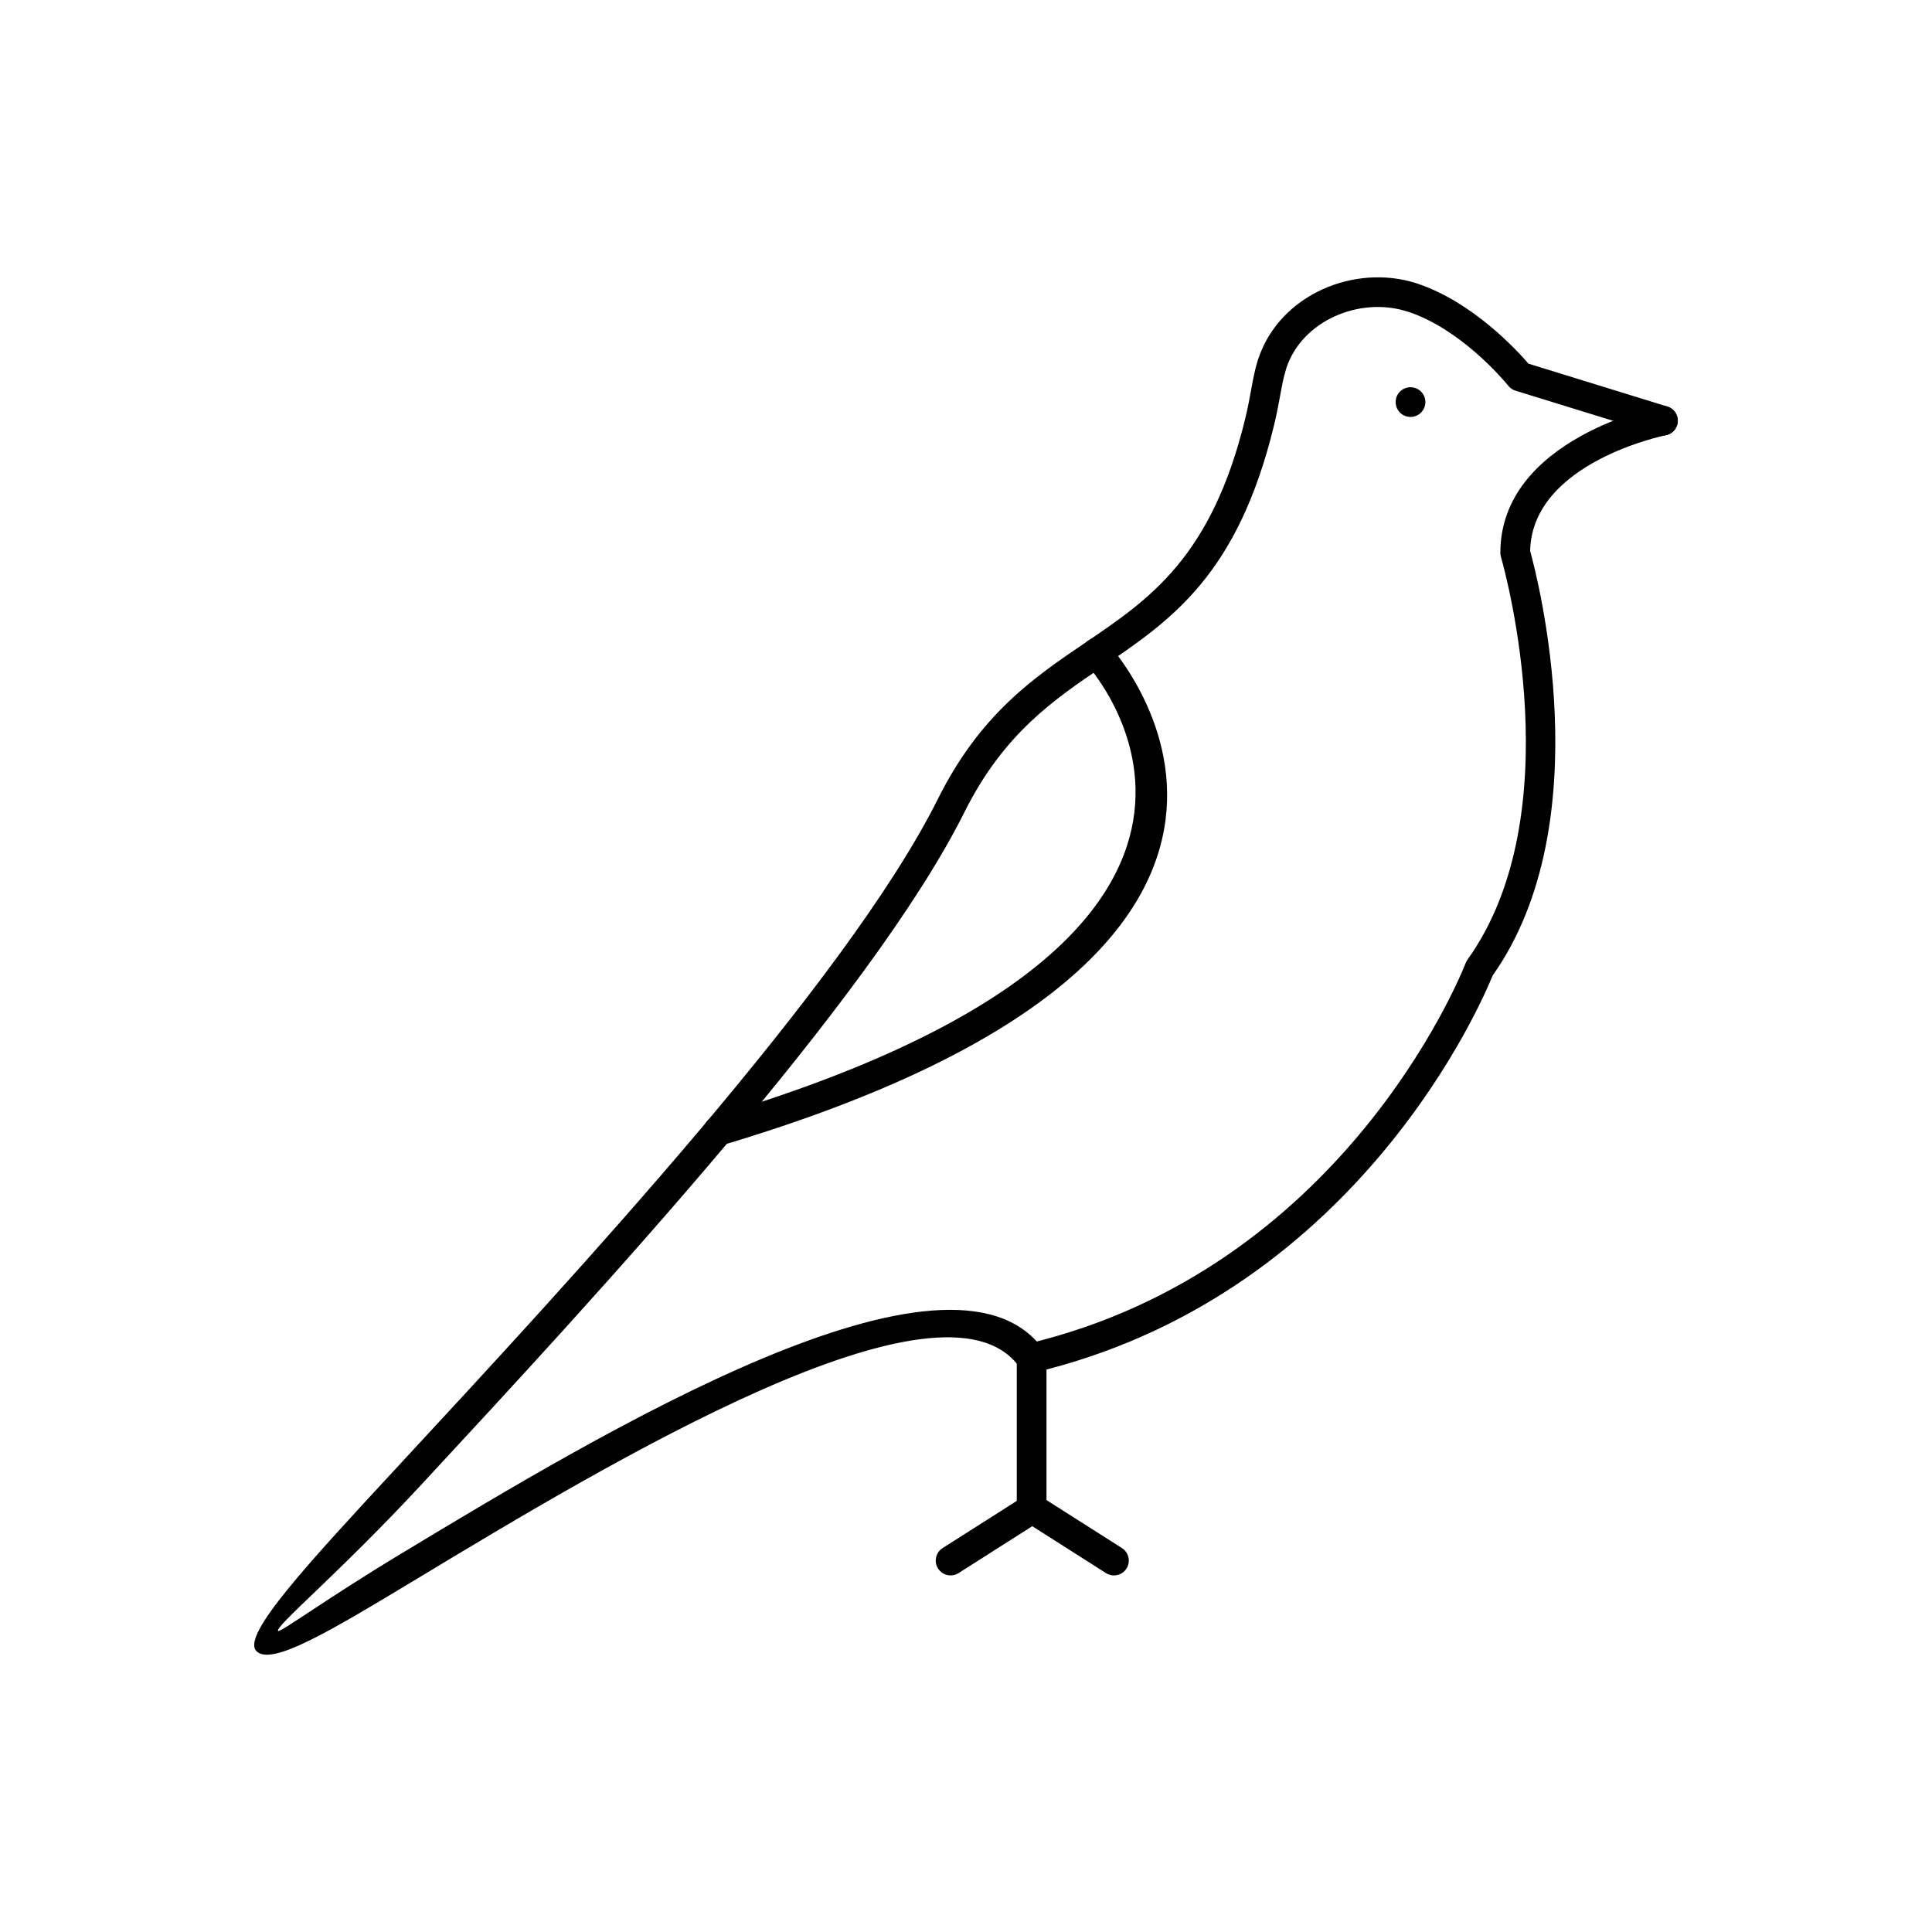
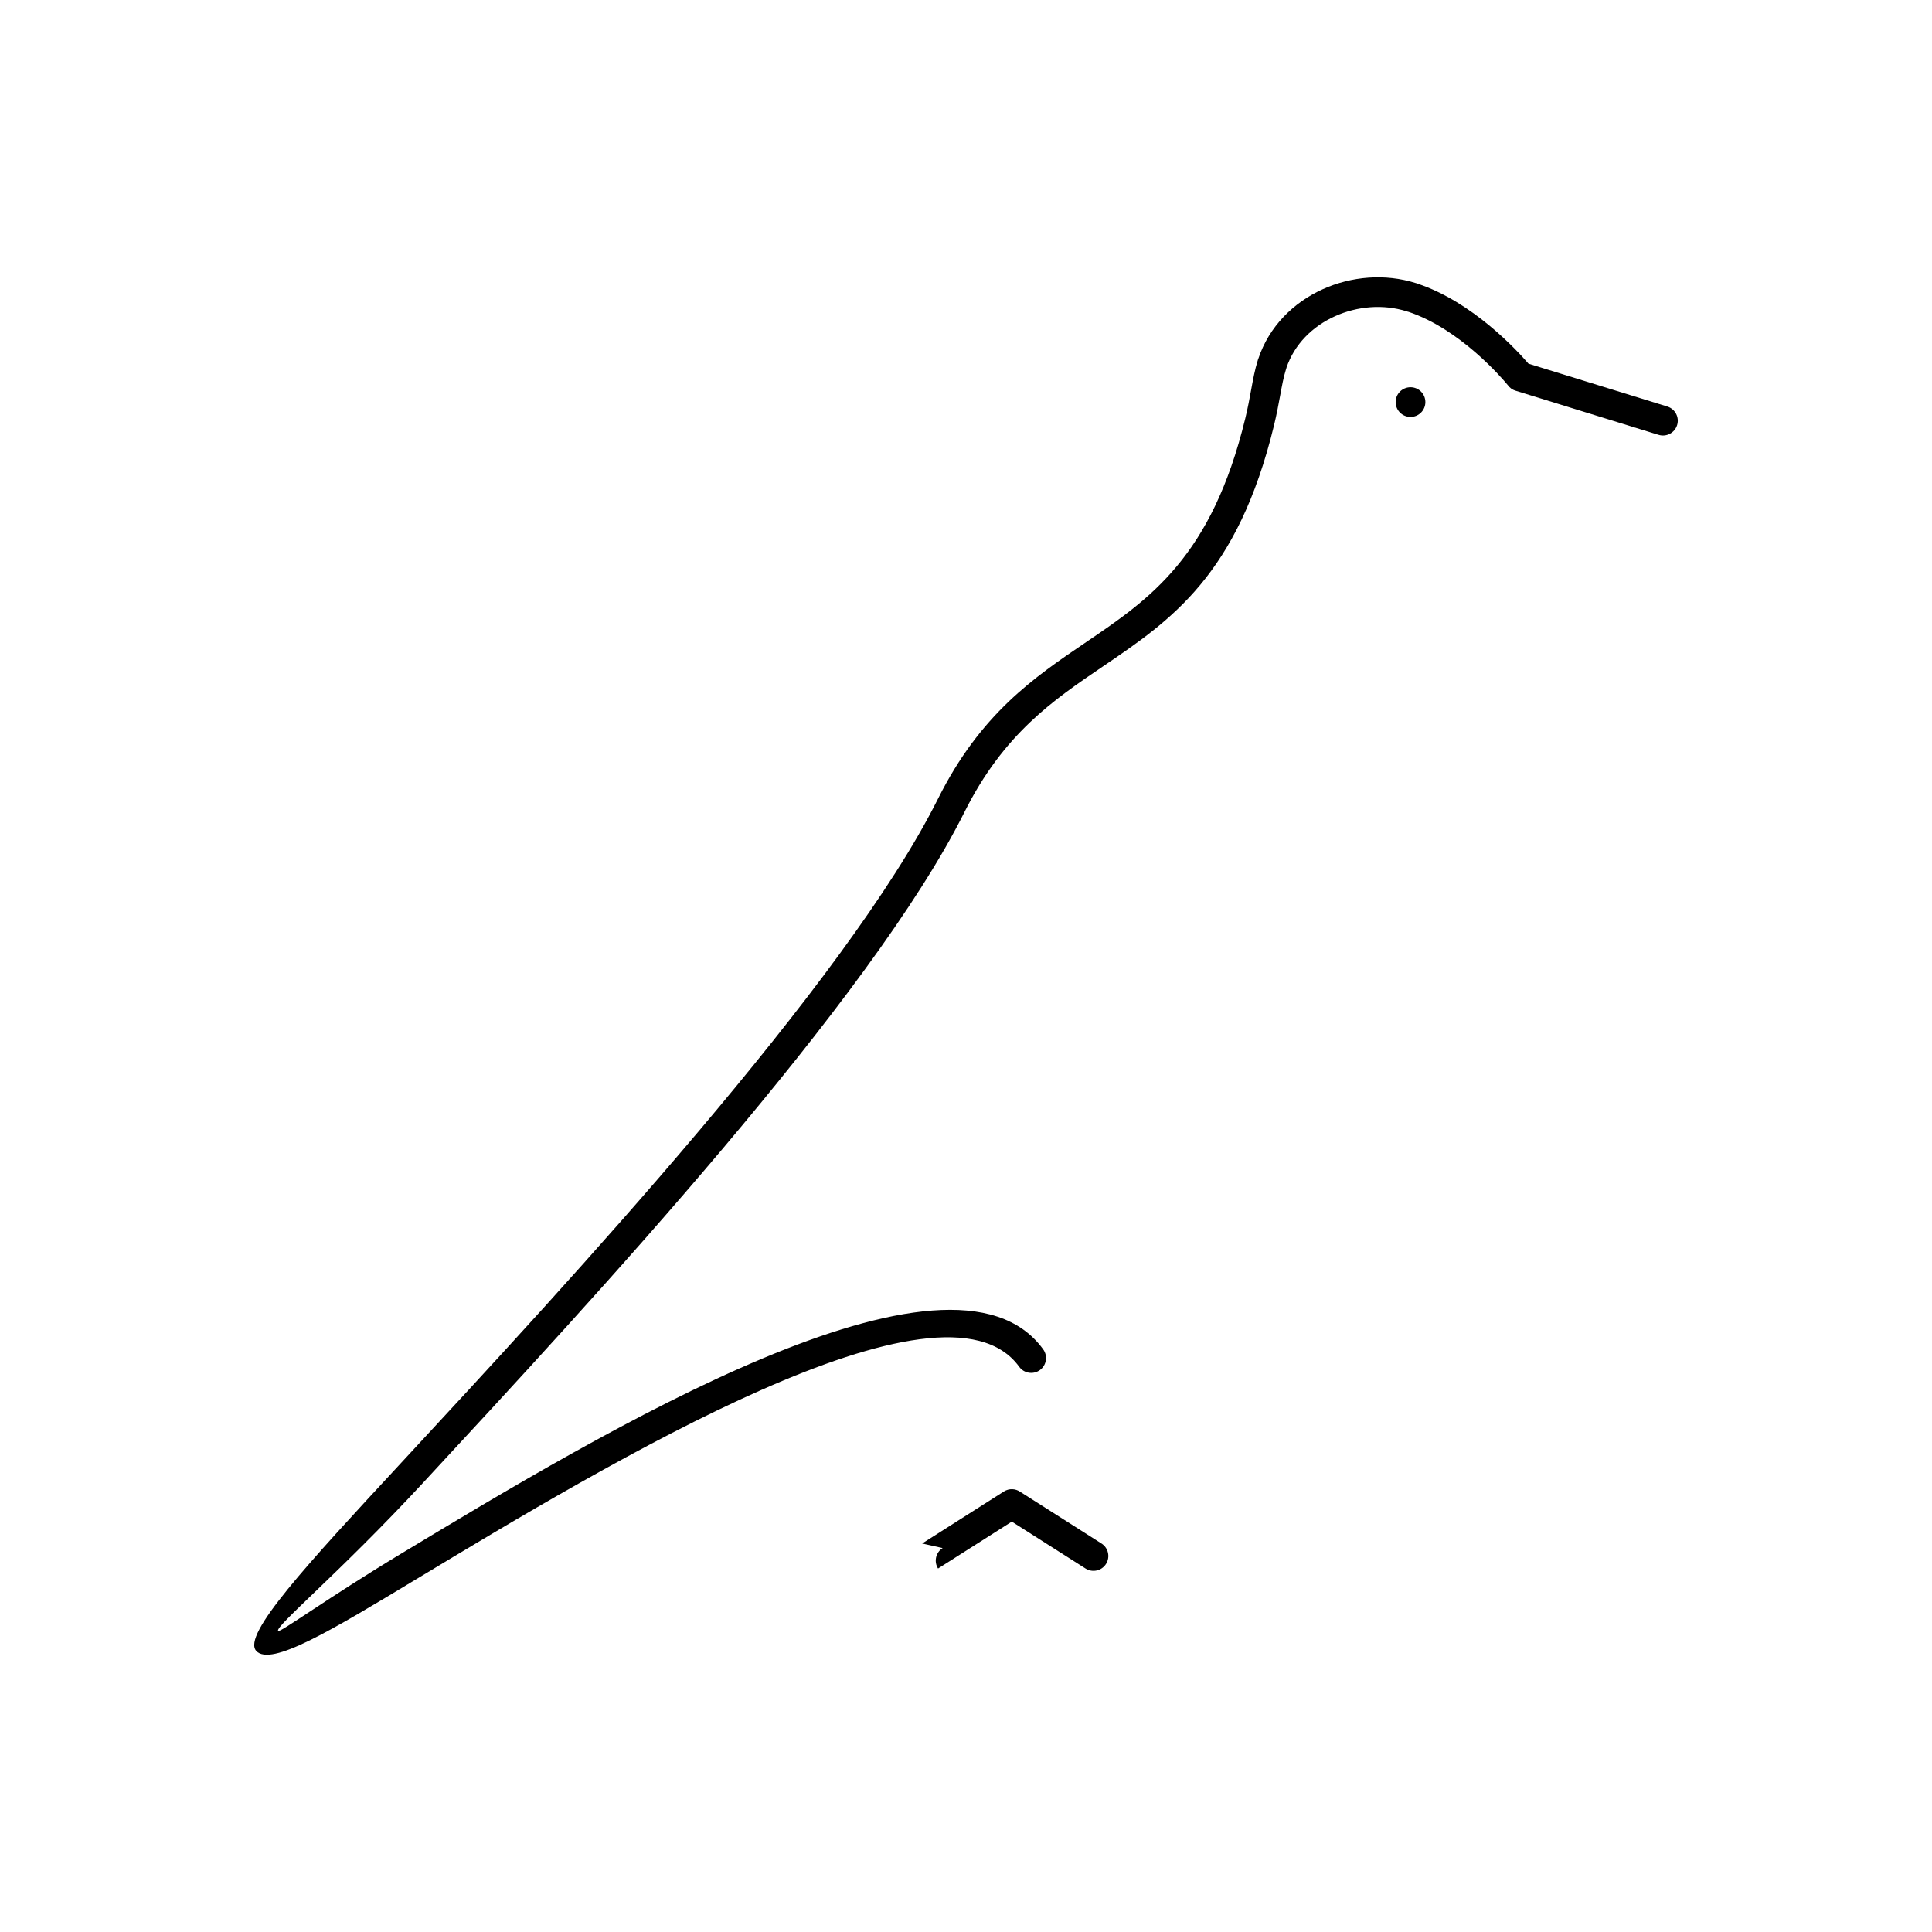
<svg xmlns="http://www.w3.org/2000/svg" fill="#000000" width="800px" height="800px" version="1.1" viewBox="144 144 512 512">
  <g>
    <path d="m583.55 259.24c2.07 0.637 4.269-0.527 4.906-2.598 0.637-2.07-0.527-4.269-2.598-4.906l-36.789-11.355c-3.086-3.582-14.824-16.348-29.398-21.203l0.004-0.016c-0.047-0.016-0.094-0.031-0.141-0.043l-0.074-0.023v0.004-0.004c-0.09-0.031-0.18-0.055-0.27-0.078-8.102-2.555-17.043-1.812-24.652 1.633-7.773 3.519-14.219 9.863-17.07 18.422l-0.016-0.004c-0.016 0.047-0.031 0.094-0.043 0.137l-0.02 0.059h0.004-0.004c-0.027 0.086-0.055 0.172-0.074 0.258-0.77 2.441-1.23 4.961-1.762 7.856-0.41 2.25-0.867 4.738-1.547 7.535-8.922 36.707-25.289 47.805-42.168 59.254-13.844 9.391-28.012 18.996-39.273 41.543-24.324 48.703-96.992 127.12-142.38 176.1-24.926 26.898-42.133 45.469-38.277 49.695 3.867 4.242 19.797-5.367 42.387-18.992 51.059-30.797 139.6-84.195 159.8-56.305 1.273 1.758 3.731 2.148 5.488 0.875 1.758-1.273 2.148-3.731 0.875-5.488-24.449-33.738-116.91 22.023-170.23 54.184-19.355 11.672-32.031 20.969-32.52 20.438-1.004-1.102 16.203-15.301 38.215-39.055 45.699-49.312 118.86-128.26 143.67-177.95 10.363-20.75 23.645-29.758 36.629-38.559 18.156-12.312 35.762-24.25 45.398-63.895 0.734-3.023 1.211-5.621 1.641-7.969 0.473-2.582 0.887-4.836 1.527-6.871 0.023-0.062 0.047-0.129 0.07-0.195h-0.004l0.02-0.059 0.039-0.113h-0.004l0.004-0.012-0.016-0.004c2.106-6.324 6.965-11.055 12.859-13.719 5.914-2.676 12.824-3.266 19.047-1.309 0.062 0.023 0.125 0.047 0.191 0.066v-0.004l0.074 0.023 0.113 0.039v-0.004l0.012 0.004 0.004-0.016c13.793 4.594 24.941 17.699 26.379 19.438 0.484 0.688 1.191 1.227 2.059 1.496l0.008-0.008 37.898 11.699z" />
-     <path d="m585.51 259.33c2.121-0.441 3.484-2.519 3.043-4.644-0.441-2.121-2.519-3.484-4.644-3.043-0.121 0.023-42.301 8.488-42.301 38.863 0 0.445 0.074 0.875 0.211 1.273 1.125 3.957 18.734 67.984-8.953 106.59-0.246 0.344-0.43 0.711-0.551 1.094-1.848 4.656-33.227 80.859-115.83 100.61l0.906 3.812-0.914-3.828c-1.824 0.438-3.047 2.082-3.019 3.883v39.855c0 2.172 1.762 3.938 3.938 3.938 2.172 0 3.938-1.762 3.938-3.938v-36.859c83.238-21.539 115.59-97.875 118.22-104.39 28.797-40.734 11.832-105.75 9.949-112.54 0.488-23.527 35.91-30.664 36.016-30.684z" />
-     <path d="m393.81 554.25c-1.832 1.164-2.379 3.594-1.215 5.426s3.594 2.379 5.426 1.215l19.543-12.43 19.543 12.43c1.832 1.164 4.266 0.621 5.426-1.215 1.164-1.832 0.621-4.266-1.215-5.426l-21.496-13.672c-1.266-0.887-2.988-0.977-4.371-0.098v0.004l-21.645 13.77z" />
+     <path d="m393.81 554.25c-1.832 1.164-2.379 3.594-1.215 5.426l19.543-12.43 19.543 12.43c1.832 1.164 4.266 0.621 5.426-1.215 1.164-1.832 0.621-4.266-1.215-5.426l-21.496-13.672c-1.266-0.887-2.988-0.977-4.371-0.098v0.004l-21.645 13.77z" />
    <path d="m517.8 246.62c2.176 0 3.938 1.762 3.938 3.938s-1.762 3.938-3.938 3.938c-2.172 0-3.938-1.762-3.938-3.938s1.762-3.938 3.938-3.938z" fill-rule="evenodd" />
-     <path d="m437.5 314.4c-1.453-1.613-3.938-1.742-5.551-0.293-1.613 1.453-1.742 3.938-0.293 5.551 0.184 0.207 66.355 71.172-98.422 120.27-2.078 0.621-3.266 2.809-2.644 4.891 0.621 2.078 2.809 3.266 4.891 2.644 176.83-52.691 102.23-132.83 102.02-133.06z" />
  </g>
</svg>